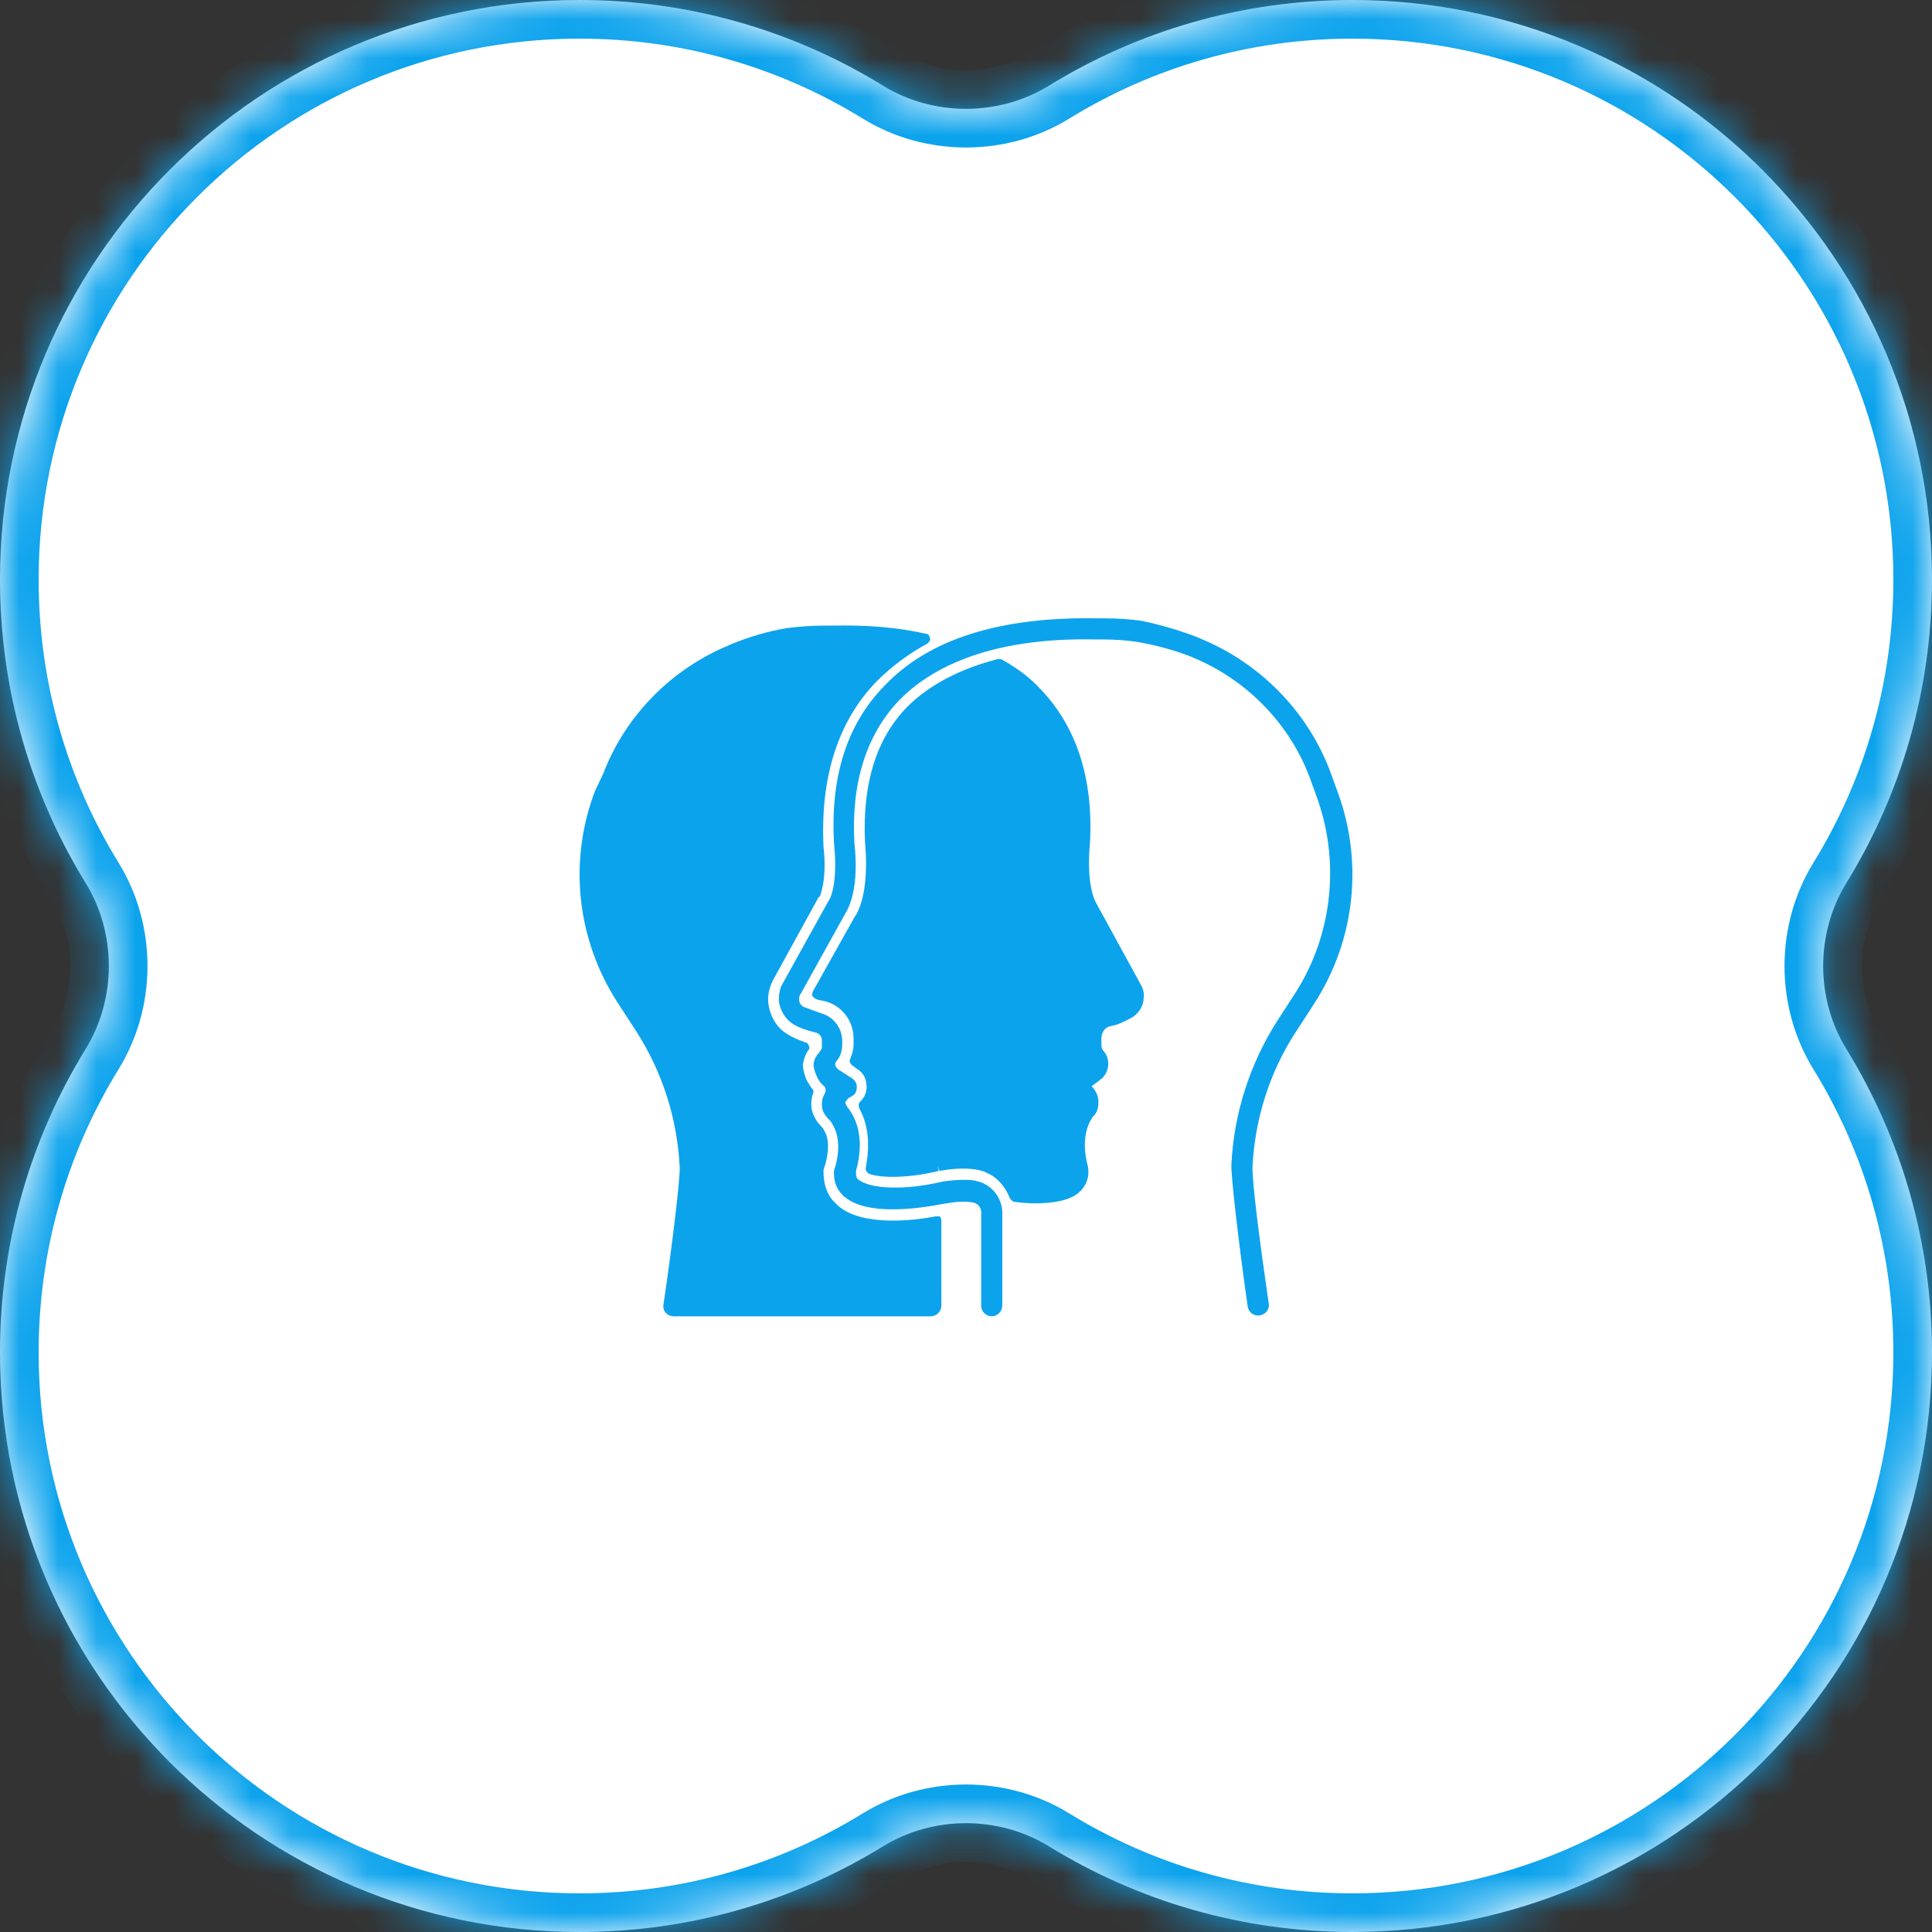
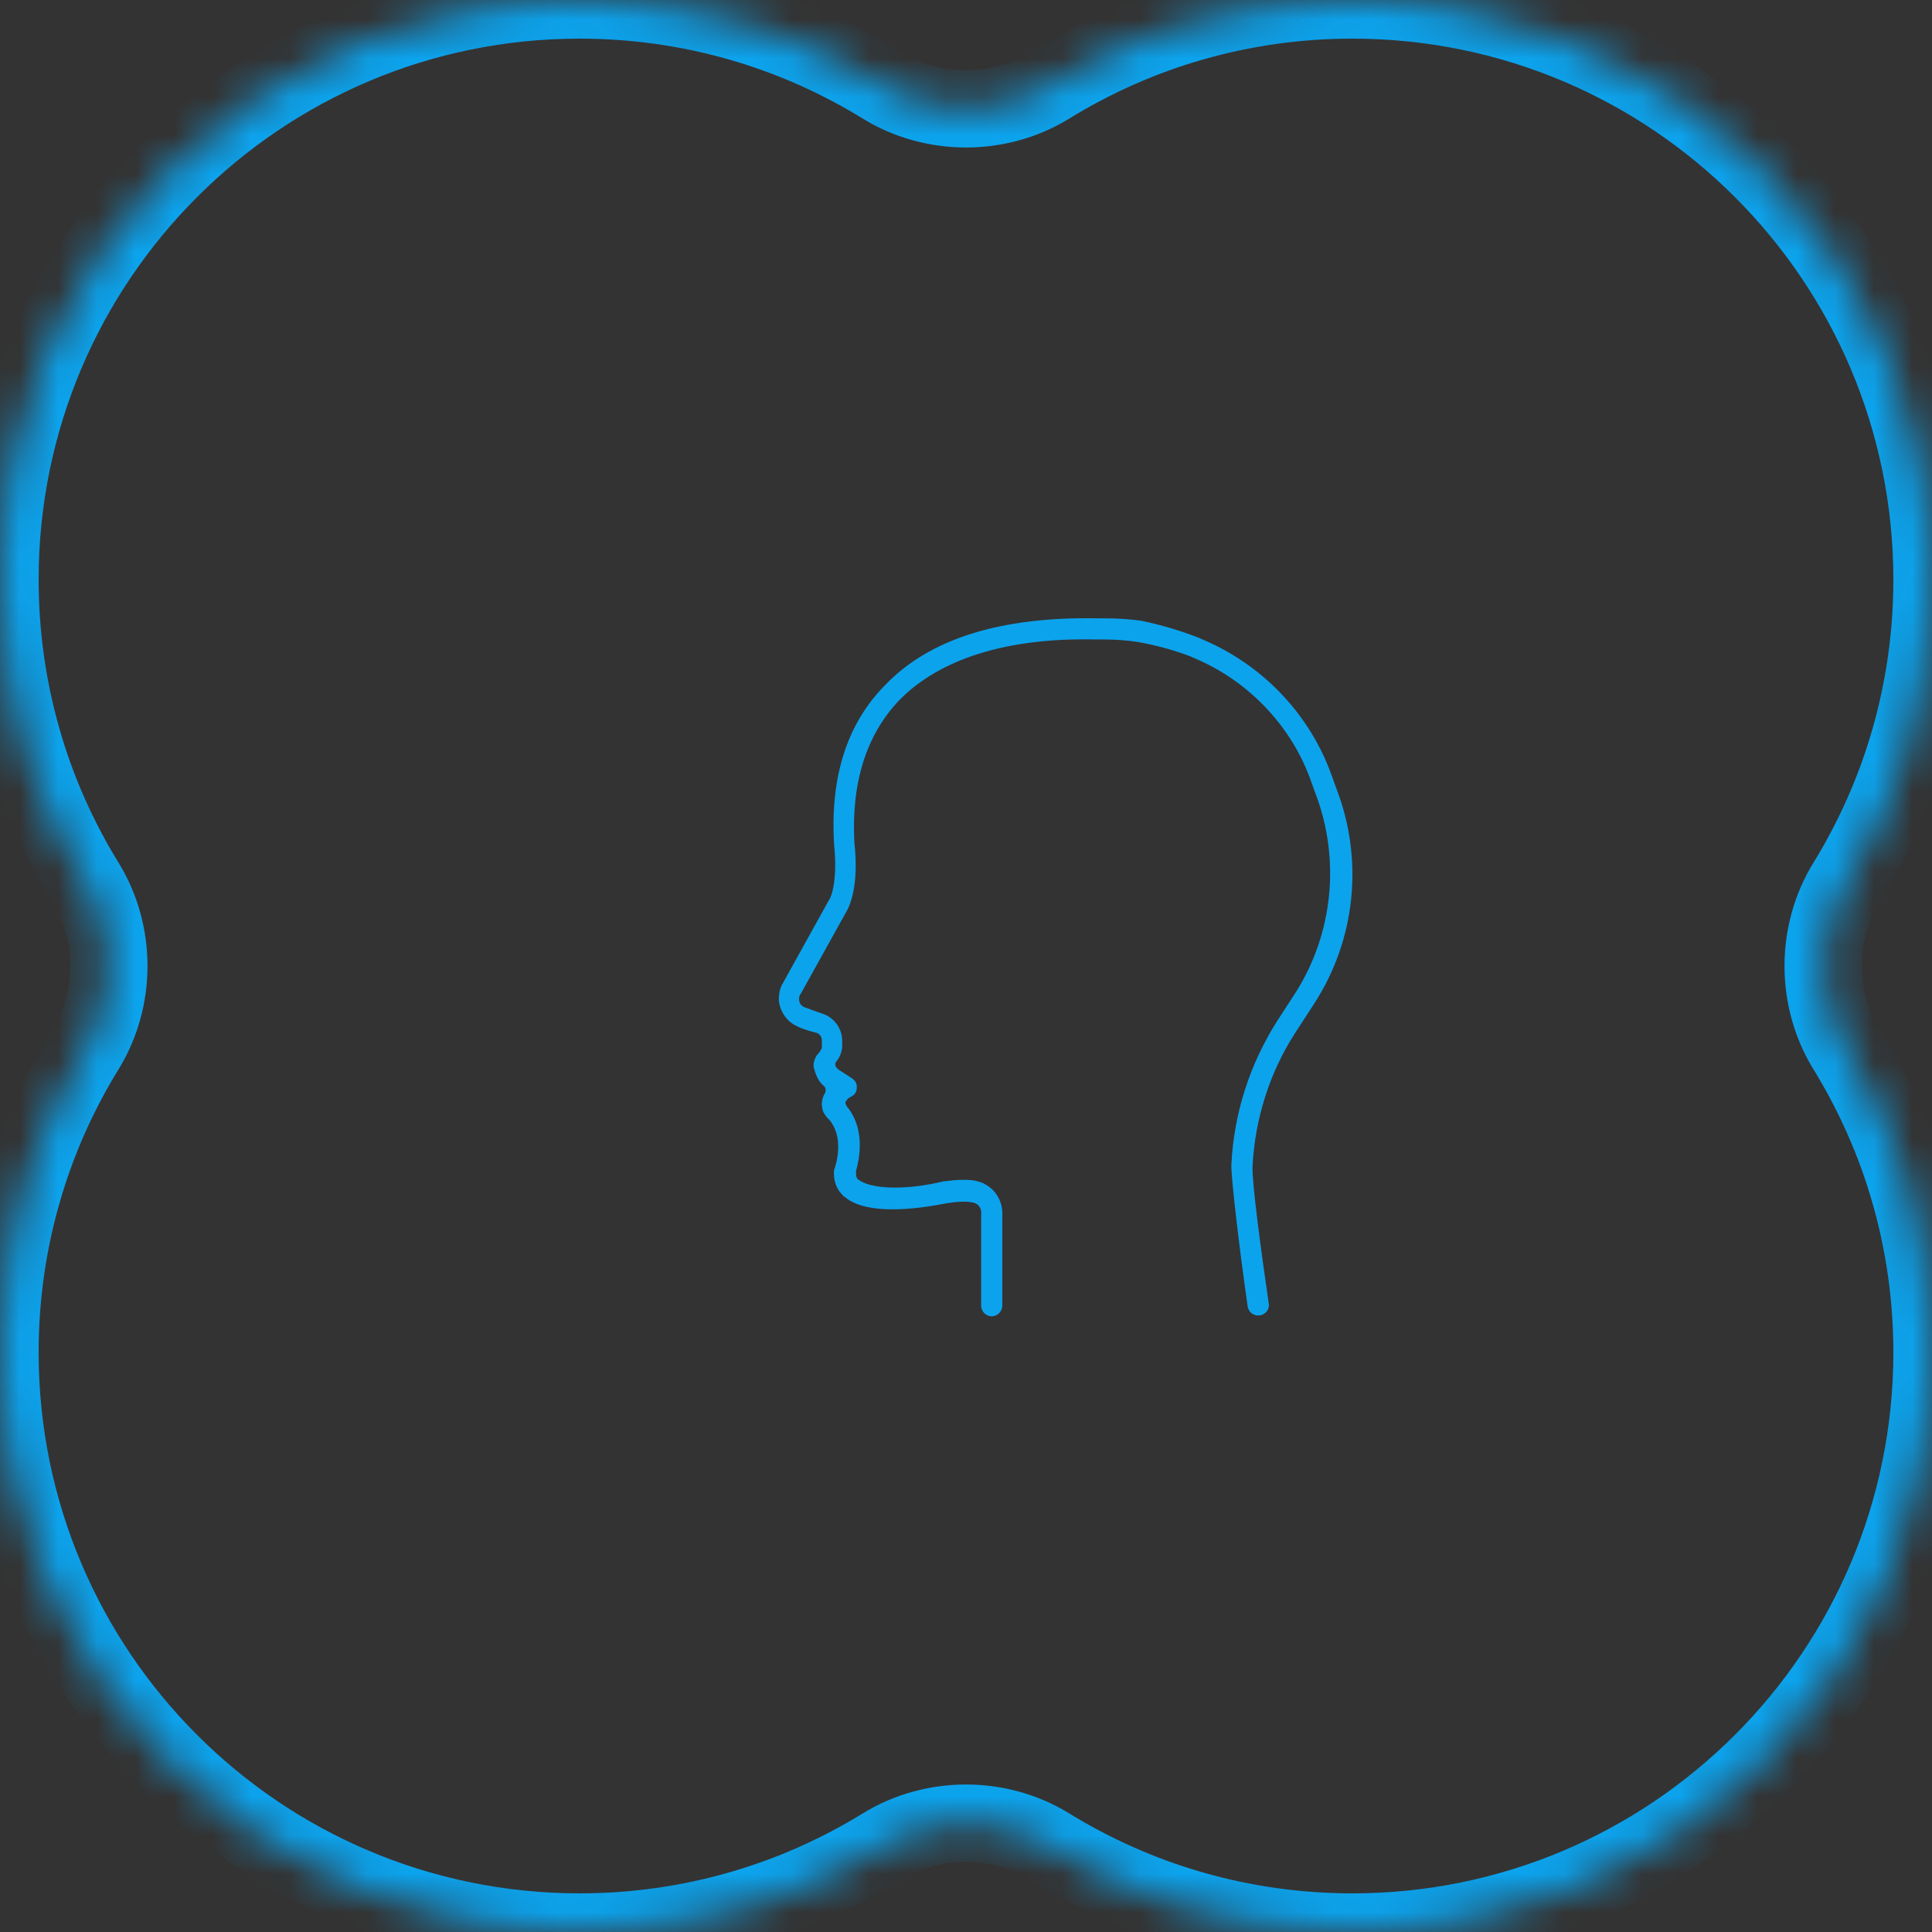
<svg xmlns="http://www.w3.org/2000/svg" width="50" height="50" viewBox="0 0 50 50" fill="none">
  <rect x="0" y="0" width="50" height="50" fill="#333333" stroke="none" />
  <mask id="path-1-inside-1_129_30" fill="white">
    <path fill-rule="evenodd" clip-rule="evenodd" d="M2.216 27.149C3.017 25.848 3.017 24.152 2.216 22.851C0.811 20.567 0 17.878 0 15C0 6.716 6.716 0 15 0C17.878 0 20.567 0.811 22.851 2.216C24.152 3.017 25.848 3.017 27.149 2.216C29.433 0.811 32.122 0 35 0C43.284 0 50 6.716 50 15C50 17.878 49.189 20.567 47.784 22.851C46.983 24.152 46.983 25.848 47.784 27.149C49.189 29.433 50 32.122 50 35C50 43.284 43.284 50 35 50C32.122 50 29.433 49.189 27.149 47.784C25.848 46.983 24.152 46.983 22.851 47.784C20.567 49.189 17.878 50 15 50C6.716 50 0 43.284 0 35C0 32.122 0.811 29.433 2.216 27.149Z" />
  </mask>
-   <path fill-rule="evenodd" clip-rule="evenodd" d="M2.216 27.149C3.017 25.848 3.017 24.152 2.216 22.851C0.811 20.567 0 17.878 0 15C0 6.716 6.716 0 15 0C17.878 0 20.567 0.811 22.851 2.216C24.152 3.017 25.848 3.017 27.149 2.216C29.433 0.811 32.122 0 35 0C43.284 0 50 6.716 50 15C50 17.878 49.189 20.567 47.784 22.851C46.983 24.152 46.983 25.848 47.784 27.149C49.189 29.433 50 32.122 50 35C50 43.284 43.284 50 35 50C32.122 50 29.433 49.189 27.149 47.784C25.848 46.983 24.152 46.983 22.851 47.784C20.567 49.189 17.878 50 15 50C6.716 50 0 43.284 0 35C0 32.122 0.811 29.433 2.216 27.149Z" fill="white" />
  <path d="M27.149 2.216L27.674 3.068L27.149 2.216ZM3.068 22.326C1.756 20.196 1 17.688 1 15H-1C-1 18.069 -0.135 20.938 1.364 23.375L3.068 22.326ZM1 15C1 7.268 7.268 1 15 1V-1C6.163 -1 -1 6.163 -1 15H1ZM15 1C17.688 1 20.196 1.756 22.326 3.068L23.375 1.364C20.938 -0.135 18.069 -1 15 -1V1ZM27.674 3.068C29.804 1.756 32.312 1 35 1V-1C31.931 -1 29.062 -0.135 26.625 1.364L27.674 3.068ZM35 1C42.732 1 49 7.268 49 15H51C51 6.163 43.837 -1 35 -1V1ZM49 15C49 17.688 48.243 20.196 46.932 22.326L48.636 23.375C50.135 20.938 51 18.069 51 15H49ZM46.932 27.674C48.243 29.804 49 32.312 49 35H51C51 31.931 50.135 29.062 48.636 26.625L46.932 27.674ZM49 35C49 42.732 42.732 49 35 49V51C43.837 51 51 43.837 51 35H49ZM35 49C32.312 49 29.804 48.243 27.674 46.932L26.625 48.636C29.062 50.135 31.931 51 35 51V49ZM22.326 46.932C20.196 48.243 17.688 49 15 49V51C18.069 51 20.938 50.135 23.375 48.636L22.326 46.932ZM15 49C7.268 49 1 42.732 1 35H-1C-1 43.837 6.163 51 15 51V49ZM1 35C1 32.312 1.756 29.804 3.068 27.674L1.364 26.625C-0.135 29.062 -1 31.931 -1 35H1ZM27.674 46.932C26.05 45.933 23.95 45.933 22.326 46.932L23.375 48.636C24.355 48.032 25.645 48.032 26.625 48.636L27.674 46.932ZM46.932 22.326C45.933 23.95 45.933 26.05 46.932 27.674L48.636 26.625C48.032 25.645 48.032 24.355 48.636 23.375L46.932 22.326ZM22.326 3.068C23.95 4.067 26.05 4.067 27.674 3.068L26.625 1.364C25.645 1.968 24.355 1.968 23.375 1.364L22.326 3.068ZM1.364 23.375C1.968 24.355 1.968 25.645 1.364 26.625L3.068 27.674C4.067 26.05 4.067 23.95 3.068 22.326L1.364 23.375Z" fill="#0CA3ED" mask="url(#path-1-inside-1_129_30)" />
  <path d="M34.582 20.397L34.414 19.935C33.825 18.399 32.605 17.159 31.07 16.528L31.028 16.507C30.544 16.318 30.04 16.17 29.535 16.065C29.24 16.023 28.904 16.002 28.567 16.002H28.378C25.897 15.96 24.046 16.528 22.89 17.748C21.922 18.736 21.481 20.103 21.586 21.848C21.691 22.879 21.481 23.278 21.439 23.32L20.261 25.444C20.177 25.571 20.156 25.739 20.156 25.886C20.177 26.138 20.324 26.37 20.513 26.496C20.681 26.601 20.871 26.664 21.123 26.727C21.207 26.748 21.27 26.832 21.27 26.916V27.085C21.27 27.106 21.27 27.106 21.27 27.127C21.249 27.169 21.228 27.19 21.207 27.232C21.123 27.316 21.081 27.4 21.06 27.505C21.039 27.61 21.081 27.695 21.123 27.821C21.165 27.926 21.228 28.031 21.333 28.115C21.375 28.157 21.375 28.241 21.354 28.283C21.249 28.452 21.249 28.641 21.312 28.788C21.354 28.851 21.375 28.893 21.418 28.935C21.459 28.977 21.502 29.019 21.523 29.061C21.817 29.503 21.649 30.092 21.607 30.218C21.607 30.239 21.586 30.26 21.586 30.281C21.565 30.512 21.628 30.723 21.754 30.87C21.796 30.912 21.817 30.954 21.859 30.975C22.574 31.585 24.425 31.143 24.488 31.143C24.74 31.101 24.992 31.08 25.182 31.122C25.224 31.122 25.224 31.143 25.245 31.143C25.35 31.185 25.413 31.312 25.392 31.438V31.543C25.392 32.468 25.392 33.204 25.392 33.793C25.392 33.94 25.518 34.066 25.665 34.066C25.813 34.066 25.939 33.94 25.939 33.793C25.939 33.394 25.939 32.973 25.939 32.594V31.459C25.96 31.101 25.771 30.786 25.476 30.639C25.413 30.597 25.371 30.597 25.308 30.576C25.182 30.534 25.056 30.534 24.908 30.534C24.74 30.534 24.572 30.555 24.404 30.576C23.457 30.807 22.511 30.786 22.196 30.512C22.154 30.47 22.154 30.407 22.154 30.344C22.154 30.323 22.154 30.302 22.154 30.302C22.238 30.008 22.385 29.293 21.985 28.725C21.964 28.683 21.943 28.683 21.922 28.641C21.901 28.599 21.88 28.578 21.88 28.536C21.88 28.494 21.922 28.473 21.943 28.431L22.048 28.367C22.133 28.325 22.174 28.241 22.174 28.136C22.174 28.031 22.133 27.968 22.048 27.905L21.754 27.716C21.712 27.695 21.691 27.674 21.649 27.631C21.607 27.589 21.607 27.505 21.649 27.463C21.754 27.337 21.796 27.19 21.796 27.043V26.938C21.796 26.601 21.565 26.307 21.249 26.223C21.123 26.18 20.955 26.117 20.787 26.054C20.724 26.012 20.681 25.949 20.681 25.865C20.681 25.823 20.681 25.76 20.724 25.718L21.88 23.636C21.985 23.468 22.238 22.942 22.111 21.806C22.027 20.25 22.427 19.009 23.268 18.126C24.004 17.369 25.476 16.486 28.357 16.549C28.42 16.549 28.462 16.549 28.504 16.549H28.547C28.841 16.549 29.156 16.57 29.43 16.612C29.913 16.696 30.376 16.822 30.818 16.991L30.86 17.012C32.248 17.579 33.362 18.715 33.888 20.103L34.056 20.566C34.687 22.248 34.498 24.141 33.551 25.655L33.047 26.433C32.353 27.526 31.932 28.809 31.869 30.134C31.848 30.365 32.058 32.195 32.29 33.814C32.311 33.94 32.416 34.045 32.563 34.045C32.731 34.045 32.858 33.898 32.837 33.751C32.626 32.3 32.395 30.576 32.416 30.176C32.479 28.956 32.858 27.758 33.509 26.748L34.014 25.97C35.087 24.309 35.297 22.248 34.582 20.397Z" fill="#0CA3ED" />
-   <path d="M24.214 31.48C23.668 31.585 22.322 31.753 21.691 31.206C21.649 31.164 21.586 31.101 21.544 31.059C21.375 30.849 21.312 30.597 21.312 30.302C21.312 30.26 21.333 30.197 21.354 30.155C21.418 29.924 21.502 29.503 21.312 29.23C21.291 29.188 21.27 29.167 21.249 29.146C21.186 29.082 21.123 28.998 21.081 28.914C20.976 28.725 20.976 28.494 21.039 28.304C21.06 28.262 21.06 28.199 21.018 28.178C20.955 28.094 20.913 28.01 20.871 27.947C20.808 27.779 20.766 27.631 20.787 27.505C20.808 27.4 20.85 27.274 20.913 27.19C20.955 27.148 20.955 27.106 20.934 27.064C20.913 27.022 20.892 26.98 20.85 26.98C20.681 26.916 20.513 26.853 20.387 26.769C20.093 26.601 19.924 26.286 19.882 25.949C19.861 25.739 19.924 25.529 20.009 25.36L21.165 23.257C21.165 23.236 21.186 23.215 21.207 23.215C21.207 23.194 21.228 23.194 21.228 23.173C21.27 23.047 21.396 22.669 21.312 21.911C21.228 20.103 21.691 18.652 22.7 17.621C23.058 17.264 23.499 16.927 24.004 16.654C24.046 16.612 24.088 16.57 24.067 16.507C24.046 16.444 24.025 16.402 23.962 16.402C23.226 16.233 22.406 16.17 21.523 16.191H21.333C21.018 16.191 20.703 16.212 20.366 16.255C19.861 16.339 19.378 16.486 18.915 16.675L18.873 16.696C17.38 17.306 16.181 18.526 15.613 20.019L15.403 20.46C14.709 22.269 14.919 24.288 15.971 25.928L16.476 26.706C17.148 27.758 17.527 28.956 17.59 30.197C17.611 30.428 17.401 32.216 17.169 33.772C17.148 33.94 17.275 34.066 17.443 34.066H24.088C24.235 34.066 24.362 33.94 24.362 33.793C24.362 32.994 24.362 32.153 24.362 31.585C24.362 31.543 24.341 31.501 24.32 31.48C24.299 31.48 24.235 31.48 24.214 31.48Z" fill="#0CA3ED" />
-   <path d="M28.399 23.426L28.378 23.384C28.336 23.32 28.105 22.9 28.21 21.785C28.294 20.124 27.852 18.799 26.927 17.832C26.654 17.537 26.317 17.285 25.939 17.075C25.897 17.054 25.876 17.054 25.834 17.054C24.845 17.306 24.046 17.727 23.478 18.294C22.679 19.114 22.322 20.271 22.385 21.764C22.49 22.921 22.28 23.51 22.111 23.741L21.039 25.655C21.018 25.697 21.018 25.739 21.018 25.76C21.039 25.802 21.06 25.823 21.102 25.844C21.165 25.886 21.249 25.886 21.333 25.907C21.775 26.012 22.09 26.412 22.09 26.874V27.043C22.09 27.169 22.048 27.295 22.006 27.4C21.964 27.463 22.006 27.526 22.048 27.568L22.196 27.674C22.364 27.779 22.427 27.947 22.427 28.136C22.427 28.283 22.364 28.41 22.259 28.515C22.217 28.557 22.217 28.62 22.238 28.683C22.553 29.251 22.469 29.882 22.406 30.218C22.385 30.281 22.448 30.365 22.511 30.386C22.826 30.491 23.541 30.491 24.299 30.302L24.256 30.176L24.32 30.302C24.677 30.239 25.014 30.218 25.329 30.281C25.413 30.302 25.497 30.323 25.56 30.365C25.813 30.47 26.023 30.723 26.128 30.996C26.149 31.038 26.191 31.08 26.233 31.101C26.401 31.122 26.591 31.143 26.78 31.143C27.222 31.143 27.684 31.08 27.937 30.849C27.958 30.828 27.979 30.807 28 30.786C28.063 30.702 28.168 30.555 28.168 30.344C28.168 30.281 28.168 30.218 28.147 30.155C28.084 29.924 27.979 29.356 28.273 28.914C28.294 28.893 28.294 28.872 28.315 28.872C28.42 28.746 28.441 28.599 28.42 28.431C28.399 28.304 28.336 28.199 28.252 28.115L28.357 28.031C28.42 27.989 28.462 27.947 28.525 27.905C28.715 27.716 28.736 27.4 28.567 27.211C28.525 27.169 28.504 27.106 28.504 27.043V26.874C28.504 26.706 28.61 26.58 28.736 26.559C28.946 26.517 29.114 26.433 29.262 26.349C29.282 26.349 29.303 26.328 29.303 26.328C29.472 26.223 29.598 26.033 29.598 25.823C29.619 25.697 29.577 25.571 29.514 25.465L28.399 23.426Z" fill="#0CA3ED" />
</svg>